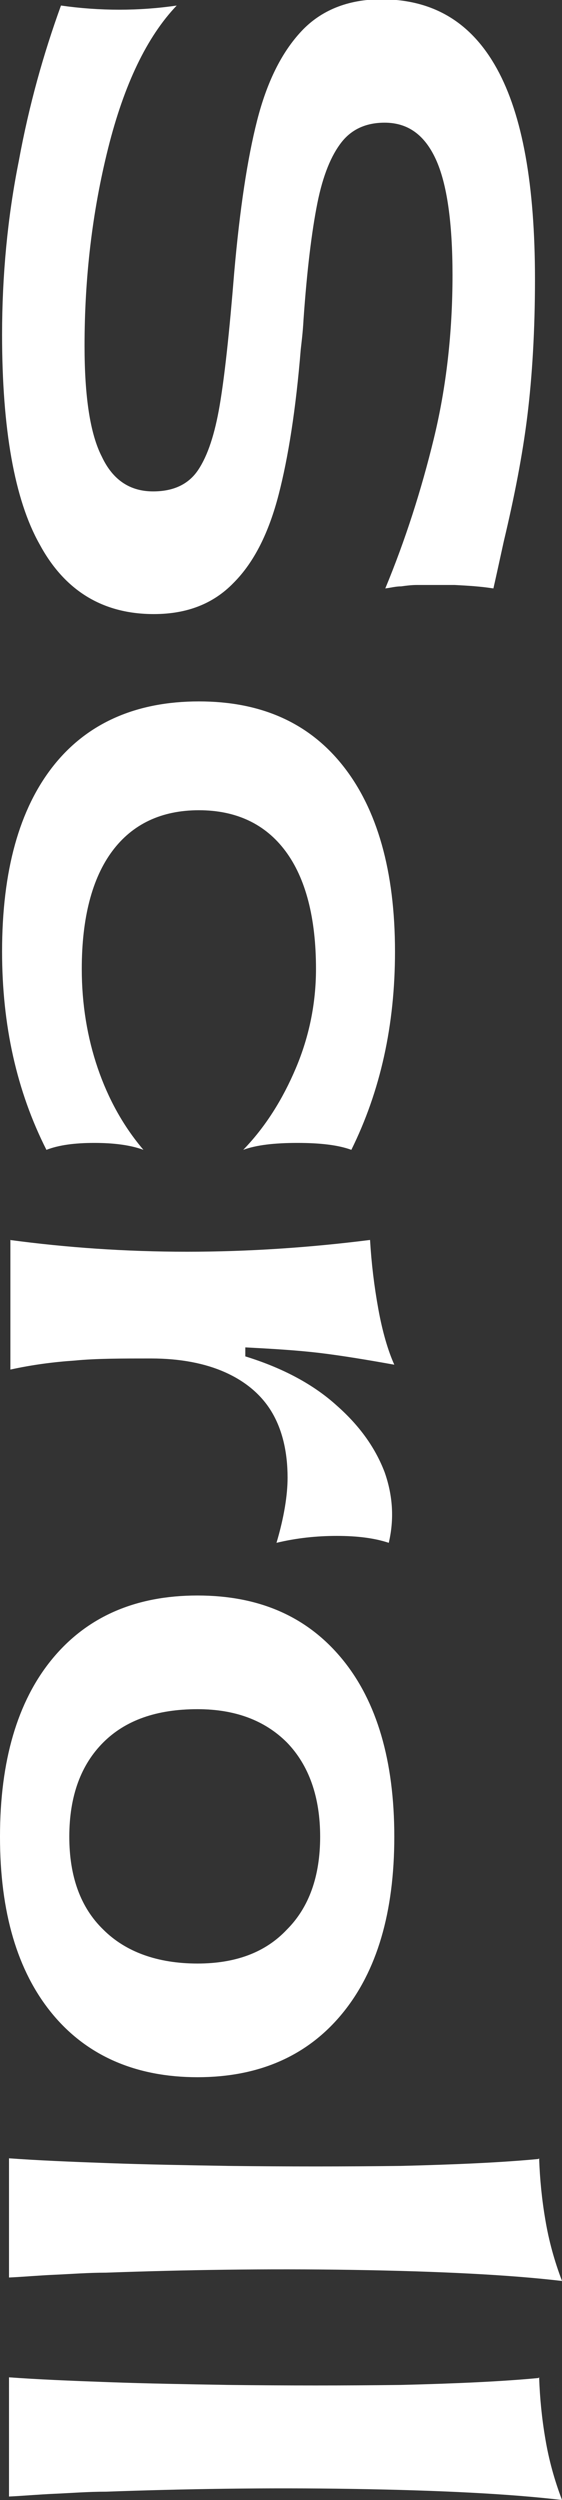
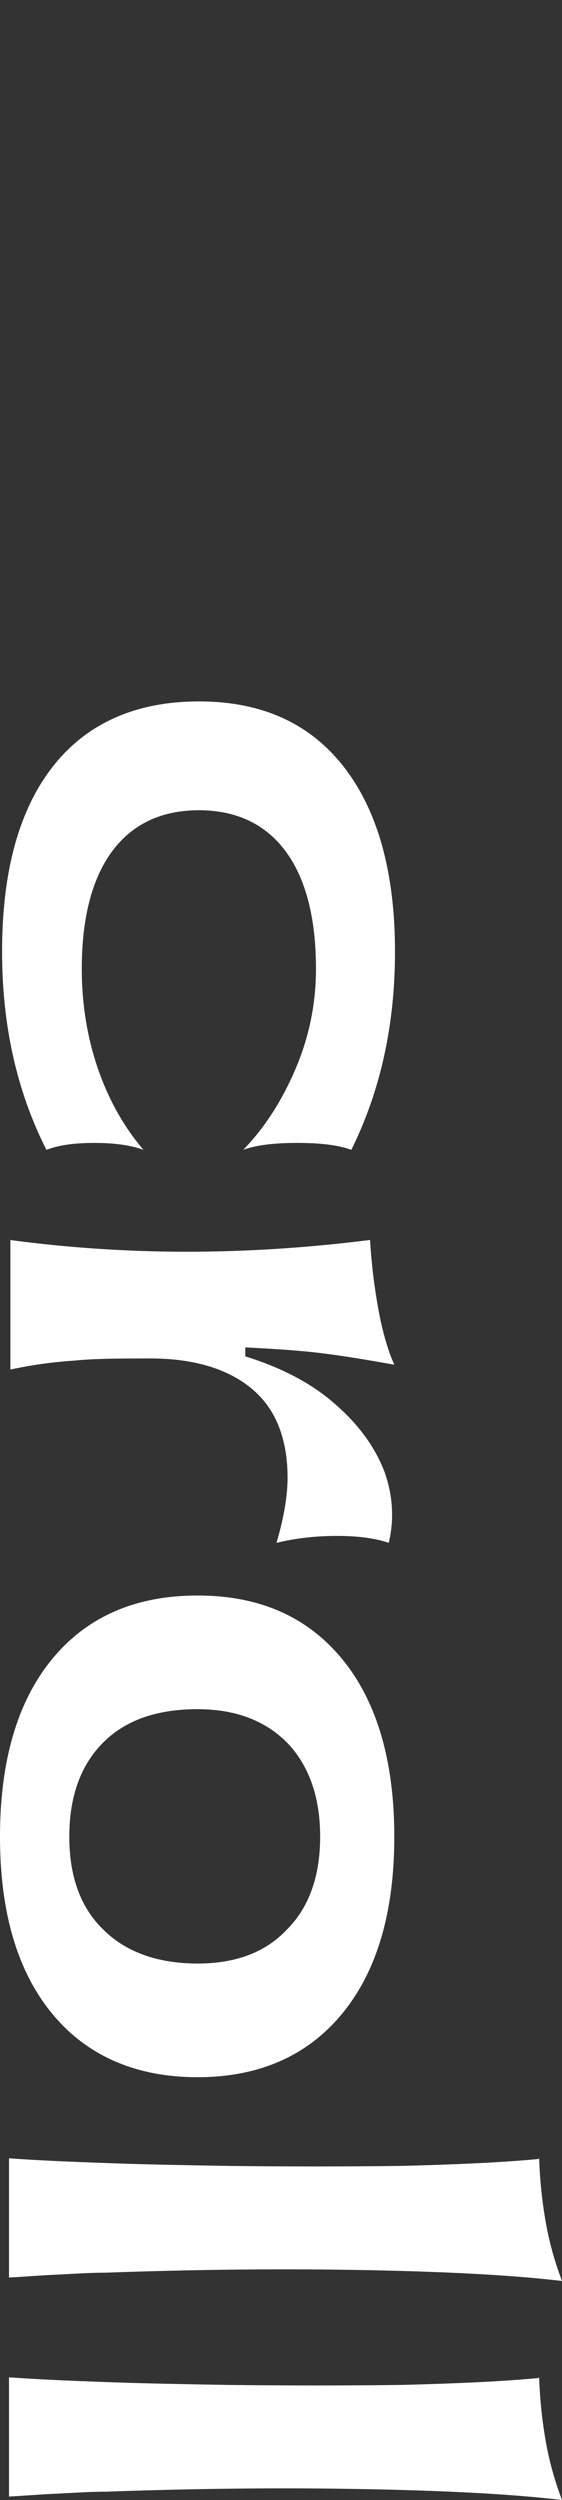
<svg xmlns="http://www.w3.org/2000/svg" id="_レイヤー_2" viewBox="0 0 8.11 36.07">
  <rect x="0" y="0" width="8.11" height="36.07" fill="#333333" stroke="none" />
  <defs>
    <style>.cls-1{fill:#fff;stroke-width:0px;}</style>
  </defs>
  <g id="_レイヤー_1-2">
-     <path class="cls-1" d="M.03,4.83C.03,3.97.11,3.13.27,2.33.42,1.51.63.77.88.08c.28.04.56.06.84.06s.56-.02.83-.06c-.43.45-.76,1.14-.99,2.06s-.34,1.87-.34,2.85c0,.73.08,1.27.25,1.6.16.34.41.5.74.5.29,0,.51-.1.65-.31.14-.21.24-.52.31-.93.07-.41.14-1.05.21-1.92.08-.91.19-1.64.33-2.19.14-.55.35-.98.64-1.29.28-.3.67-.46,1.15-.46.75,0,1.3.33,1.67,1s.55,1.68.55,3.04c0,.74-.04,1.4-.11,1.97-.07.57-.19,1.18-.34,1.81-.07.32-.12.55-.15.68-.19-.03-.37-.04-.56-.05-.18,0-.36,0-.54,0-.08,0-.16.01-.23.02-.08,0-.15.02-.23.03.29-.7.52-1.42.7-2.16.18-.74.27-1.53.27-2.36,0-.76-.08-1.32-.24-1.67-.16-.35-.4-.53-.74-.53-.26,0-.47.09-.62.28s-.27.48-.35.88-.15.96-.2,1.68c-.01.19-.03.34-.04.43-.07.86-.18,1.56-.32,2.1-.14.54-.35.97-.65,1.27-.29.3-.67.45-1.15.45-.74,0-1.29-.34-1.65-1.01C.21,7.21.03,6.19.03,4.83Z" />
    <path class="cls-1" d="M.03,13.73c0-1.17.25-2.06.74-2.68s1.2-.93,2.1-.93,1.59.31,2.08.93.75,1.51.75,2.68c0,1.06-.21,2.01-.63,2.86-.19-.07-.45-.1-.78-.1s-.59.03-.78.1c.32-.33.57-.73.76-1.18.19-.45.29-.93.29-1.43,0-.74-.15-1.31-.44-1.7s-.71-.59-1.25-.59-.96.2-1.25.59-.44.96-.44,1.7c0,.51.08.99.23,1.43s.37.84.66,1.18c-.19-.07-.43-.1-.71-.1s-.51.03-.69.1C.24,15.74.03,14.79.03,13.73Z" />
    <path class="cls-1" d="M.14,17.89c.82.11,1.67.17,2.56.17s1.77-.06,2.64-.17c.02.34.06.67.12,1s.14.6.23.8c-.39-.07-.75-.13-1.08-.17-.34-.04-.69-.06-1.07-.08v.13c.55.17.99.41,1.32.71.34.3.56.62.69.96.12.34.14.68.06,1.02-.21-.07-.46-.1-.75-.1s-.58.03-.87.1c.11-.37.16-.69.16-.94,0-.38-.08-.7-.23-.95-.15-.25-.38-.44-.67-.57-.29-.13-.65-.2-1.07-.2s-.8,0-1.1.03c-.3.02-.61.06-.93.13v-1.87Z" />
    <path class="cls-1" d="M0,26.5c0-1.09.25-1.95.75-2.56s1.2-.92,2.1-.92,1.59.31,2.09.92.75,1.47.75,2.56-.25,1.94-.75,2.55-1.2.92-2.09.92-1.6-.31-2.1-.92-.75-1.46-.75-2.55ZM1,26.5c0,.57.16,1.02.49,1.34.32.32.78.49,1.36.49.55,0,.98-.16,1.29-.49.32-.32.48-.77.48-1.34s-.16-1.03-.48-1.36c-.32-.32-.75-.48-1.29-.48-.59,0-1.04.16-1.36.48-.32.32-.49.77-.49,1.36Z" />
    <path class="cls-1" d="M7.78,31.14c.01.3.04.6.09.89.05.3.13.59.24.88-.76-.09-1.77-.14-3.02-.16-1.25-.02-2.44,0-3.56.04-.26,0-.51.02-.74.03-.23.01-.45.03-.66.04v-1.72c.41.03.88.05,1.44.07.55.02,1.13.03,1.73.04.85.01,1.67.01,2.48,0,.81-.02,1.47-.05,1.99-.1Z" />
    <path class="cls-1" d="M7.78,34.3c.01.3.04.6.09.89.05.3.13.59.24.88-.76-.09-1.77-.14-3.02-.16-1.25-.02-2.44,0-3.56.04-.26,0-.51.02-.74.03-.23.01-.45.03-.66.04v-1.72c.41.03.88.05,1.44.07.55.02,1.13.03,1.73.04.85.01,1.67.01,2.48,0,.81-.02,1.47-.05,1.99-.1Z" />
  </g>
</svg>